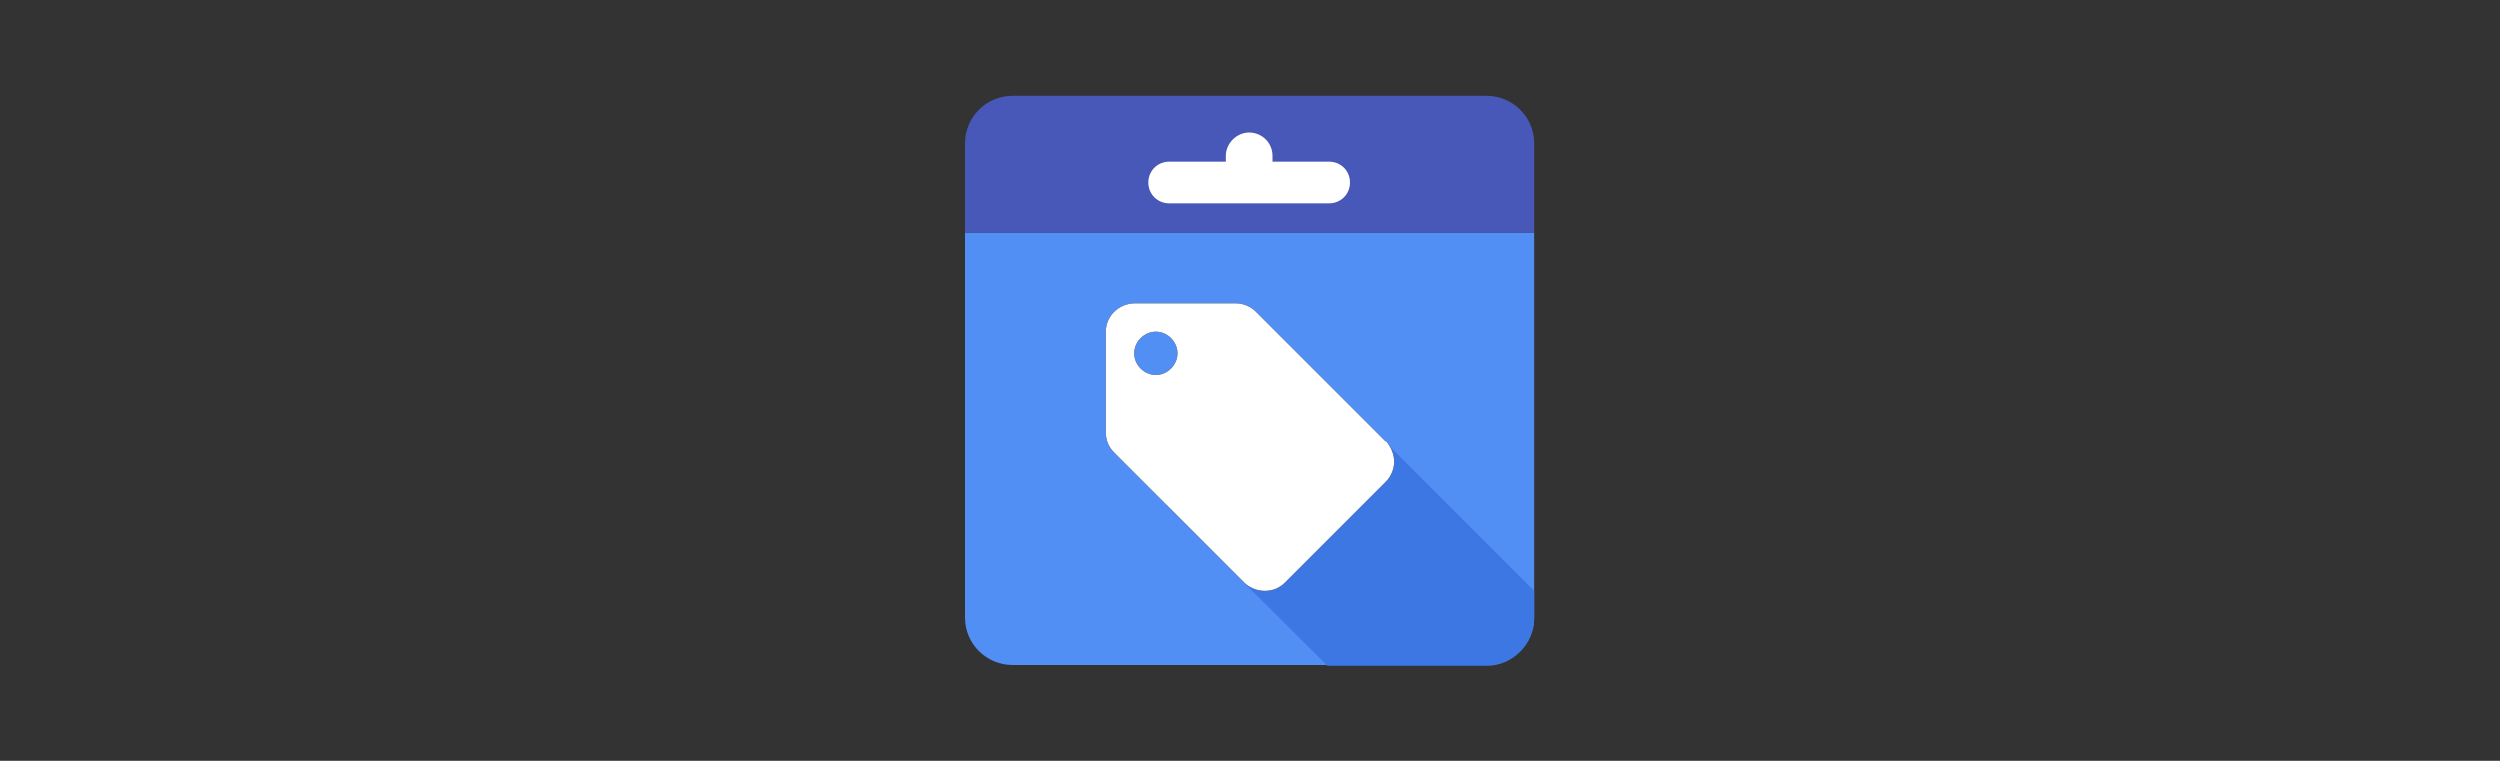
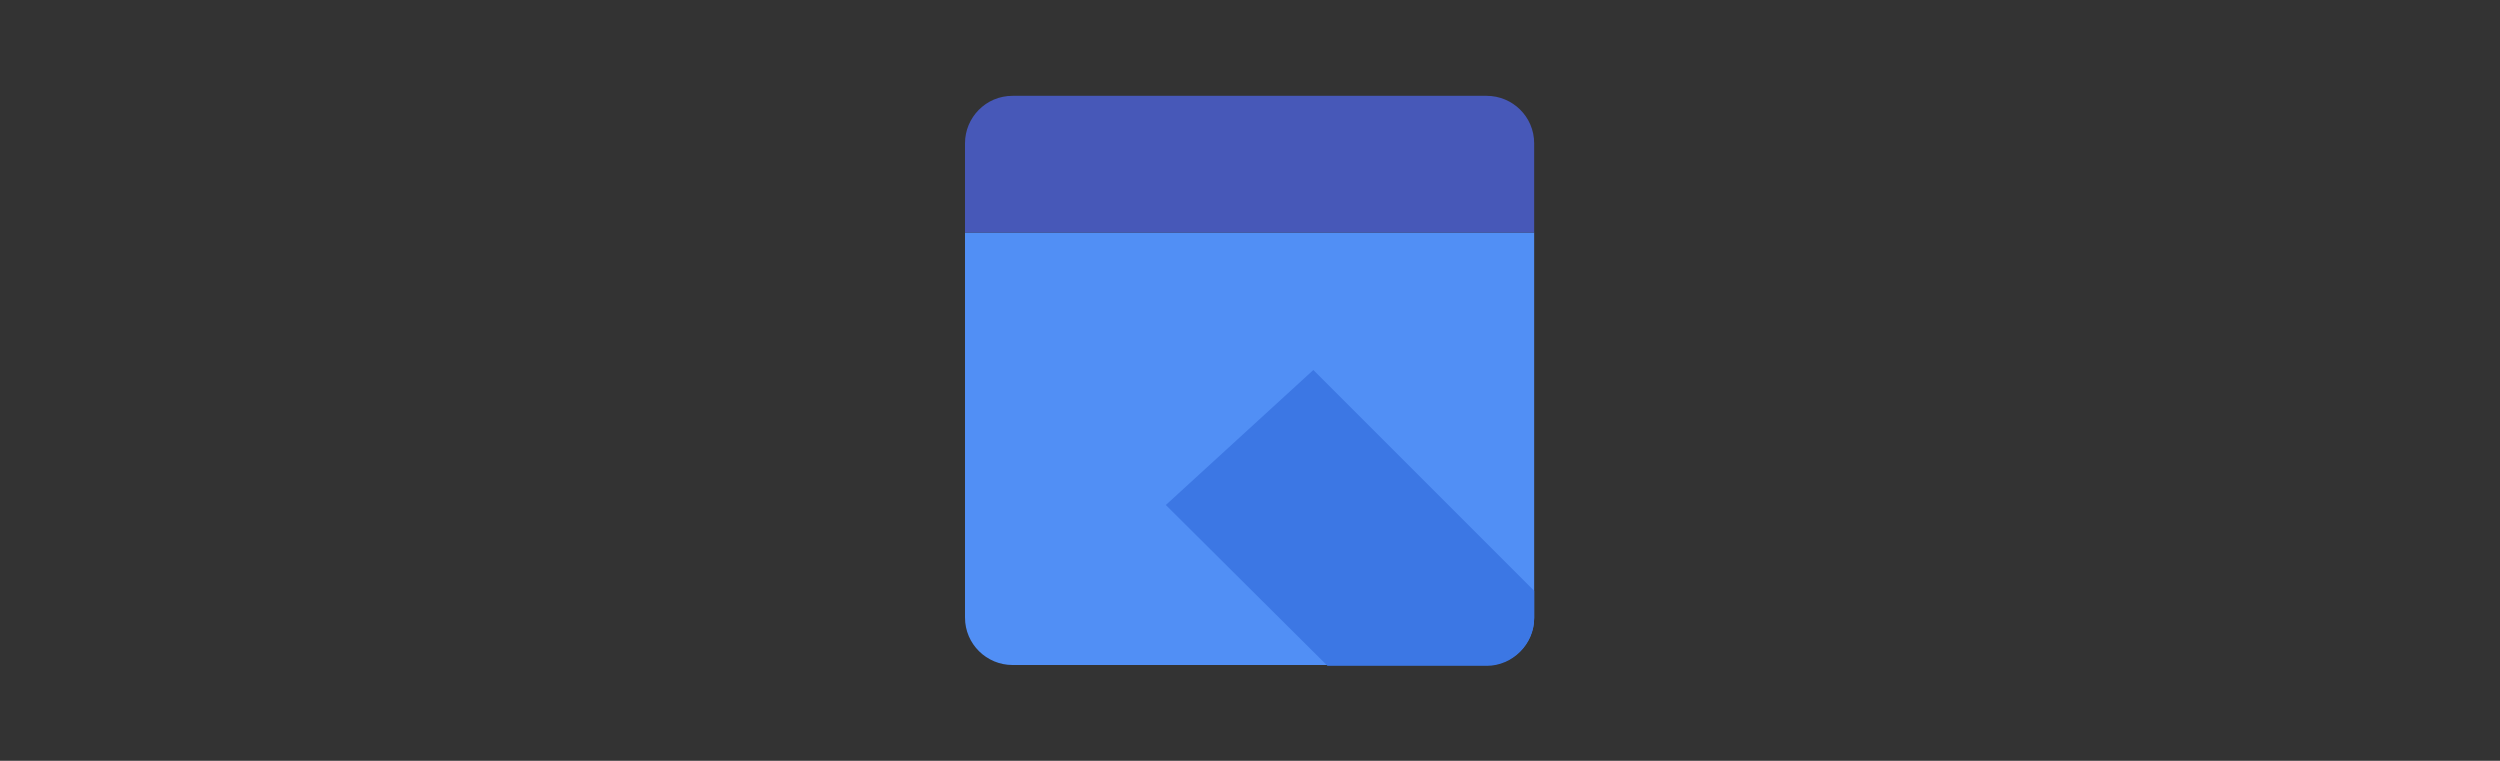
<svg xmlns="http://www.w3.org/2000/svg" id="Ebene_1" data-name="Ebene 1" version="1.1" viewBox="0 0 300 91.3">
  <rect x="0" y="0" width="300" height="91.3" fill="#333333" stroke="none" />
  <defs>
    <style>
      .cls-1 {
        fill: #4758b8;
      }

      .cls-1, .cls-2, .cls-3, .cls-4, .cls-5 {
        stroke-width: 0px;
      }

      .cls-1, .cls-3, .cls-4, .cls-5 {
        fill-rule: evenodd;
      }

      .cls-2 {
        fill: #000;
      }

      .cls-3 {
        fill: #518ff5;
      }

      .cls-4 {
        fill: #fff;
      }

      .cls-5 {
        fill: url(#Unbenannter_Verlauf_2);
      }
    </style>
    <linearGradient id="Unbenannter_Verlauf_2" data-name="Unbenannter Verlauf 2" x1="-2178.8" y1="344.1" x2="-2178.8" y2="344.1" gradientTransform="translate(3526266.1 446921.5) scale(1618.4 -1298.5)" gradientUnits="userSpaceOnUse">
      <stop offset="0" stop-color="#4385f5" />
      <stop offset="1" stop-color="#3569d3" />
    </linearGradient>
  </defs>
  <path class="cls-3" d="M115.8,27.9h68.3v46.2c0,3.1-2.5,5.7-5.7,5.7h-56.9c-3.1,0-5.7-2.5-5.7-5.7V27.9Z" />
  <path class="cls-5" d="M139.9,60.6l17.7-16.2,26.5,26.5v3.3c0,3.1-2.6,5.7-5.7,5.7h-19.1l-19.4-19.3Z" />
  <path class="cls-1" d="M115.8,17.2c0-3.1,2.5-5.7,5.7-5.7h56.9c3.1,0,5.7,2.5,5.7,5.7v10.7h-68.3v-10.7Z" />
-   <path class="cls-4" d="M147.1,19.4h-6.8c-1.4,0-2.5,1.1-2.5,2.5s1.1,2.5,2.5,2.5h19.2c1.4,0,2.5-1.1,2.5-2.5s-1.1-2.5-2.5-2.5h-6.8v-.7c0-1.6-1.3-2.8-2.8-2.8s-2.8,1.3-2.8,2.8v.7Z" />
  <g>
-     <path id="c" class="cls-2" d="M138.7,45c-1.4,0-2.6-1.2-2.6-2.6s1.2-2.6,2.6-2.6,2.6,1.2,2.6,2.6-1.2,2.6-2.6,2.6ZM166.3,53l-15.6-15.6c-.6-.6-1.5-1-2.4-1h-12.1c-1.9,0-3.5,1.5-3.5,3.4,0,0,0,0,0,0v12.1c0,1,.4,1.8,1,2.4l15.6,15.6c.6.6,1.5,1,2.5,1s1.8-.4,2.4-1l12.1-12.1c.6-.6,1-1.5,1-2.4s-.4-1.8-1-2.5h0Z" />
-     <path id="c-2" data-name="c" class="cls-4" d="M138.7,45c-1.4,0-2.6-1.2-2.6-2.6s1.2-2.6,2.6-2.6,2.6,1.2,2.6,2.6-1.2,2.6-2.6,2.6ZM166.3,53l-15.6-15.6c-.6-.6-1.5-1-2.4-1h-12.1c-1.9,0-3.5,1.5-3.5,3.4,0,0,0,0,0,0v12.1c0,1,.4,1.8,1,2.4l15.6,15.6c.6.6,1.5,1,2.5,1s1.8-.4,2.4-1l12.1-12.1c.6-.6,1-1.5,1-2.4s-.4-1.8-1-2.5h0Z" />
-   </g>
+     </g>
</svg>